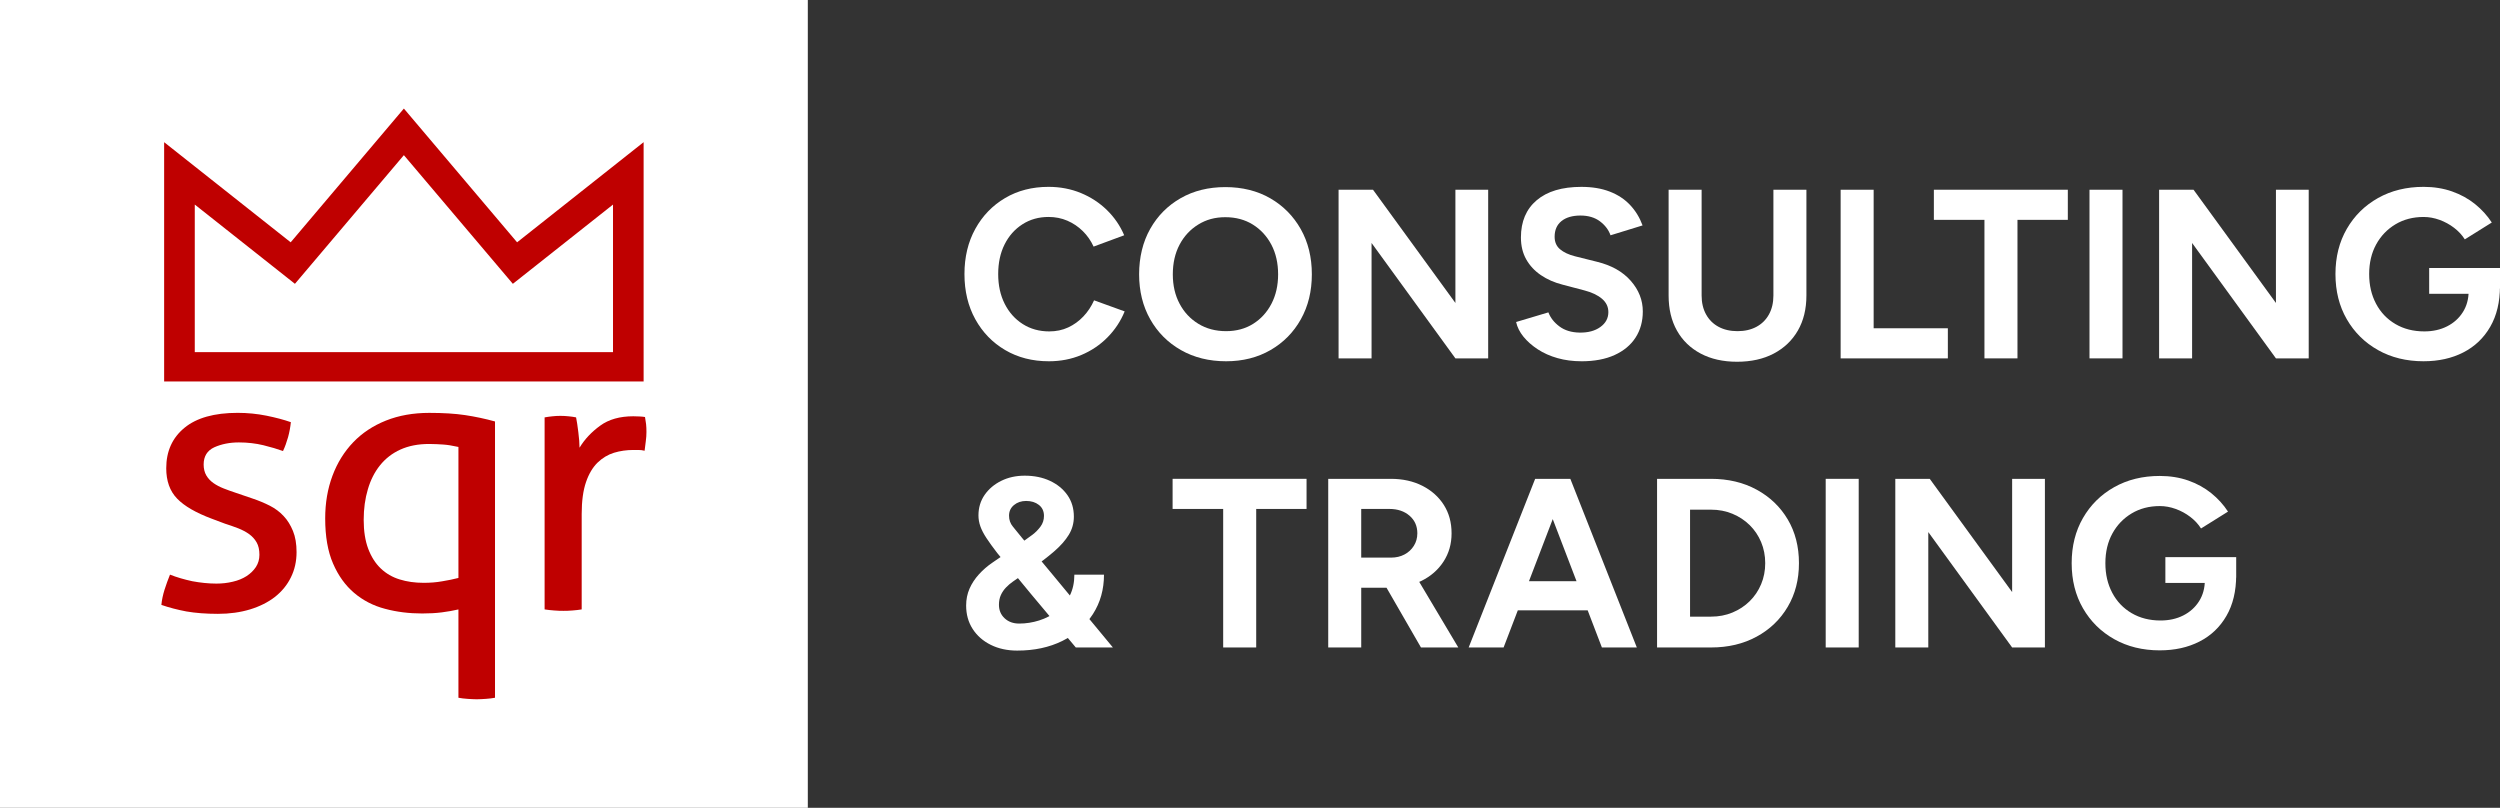
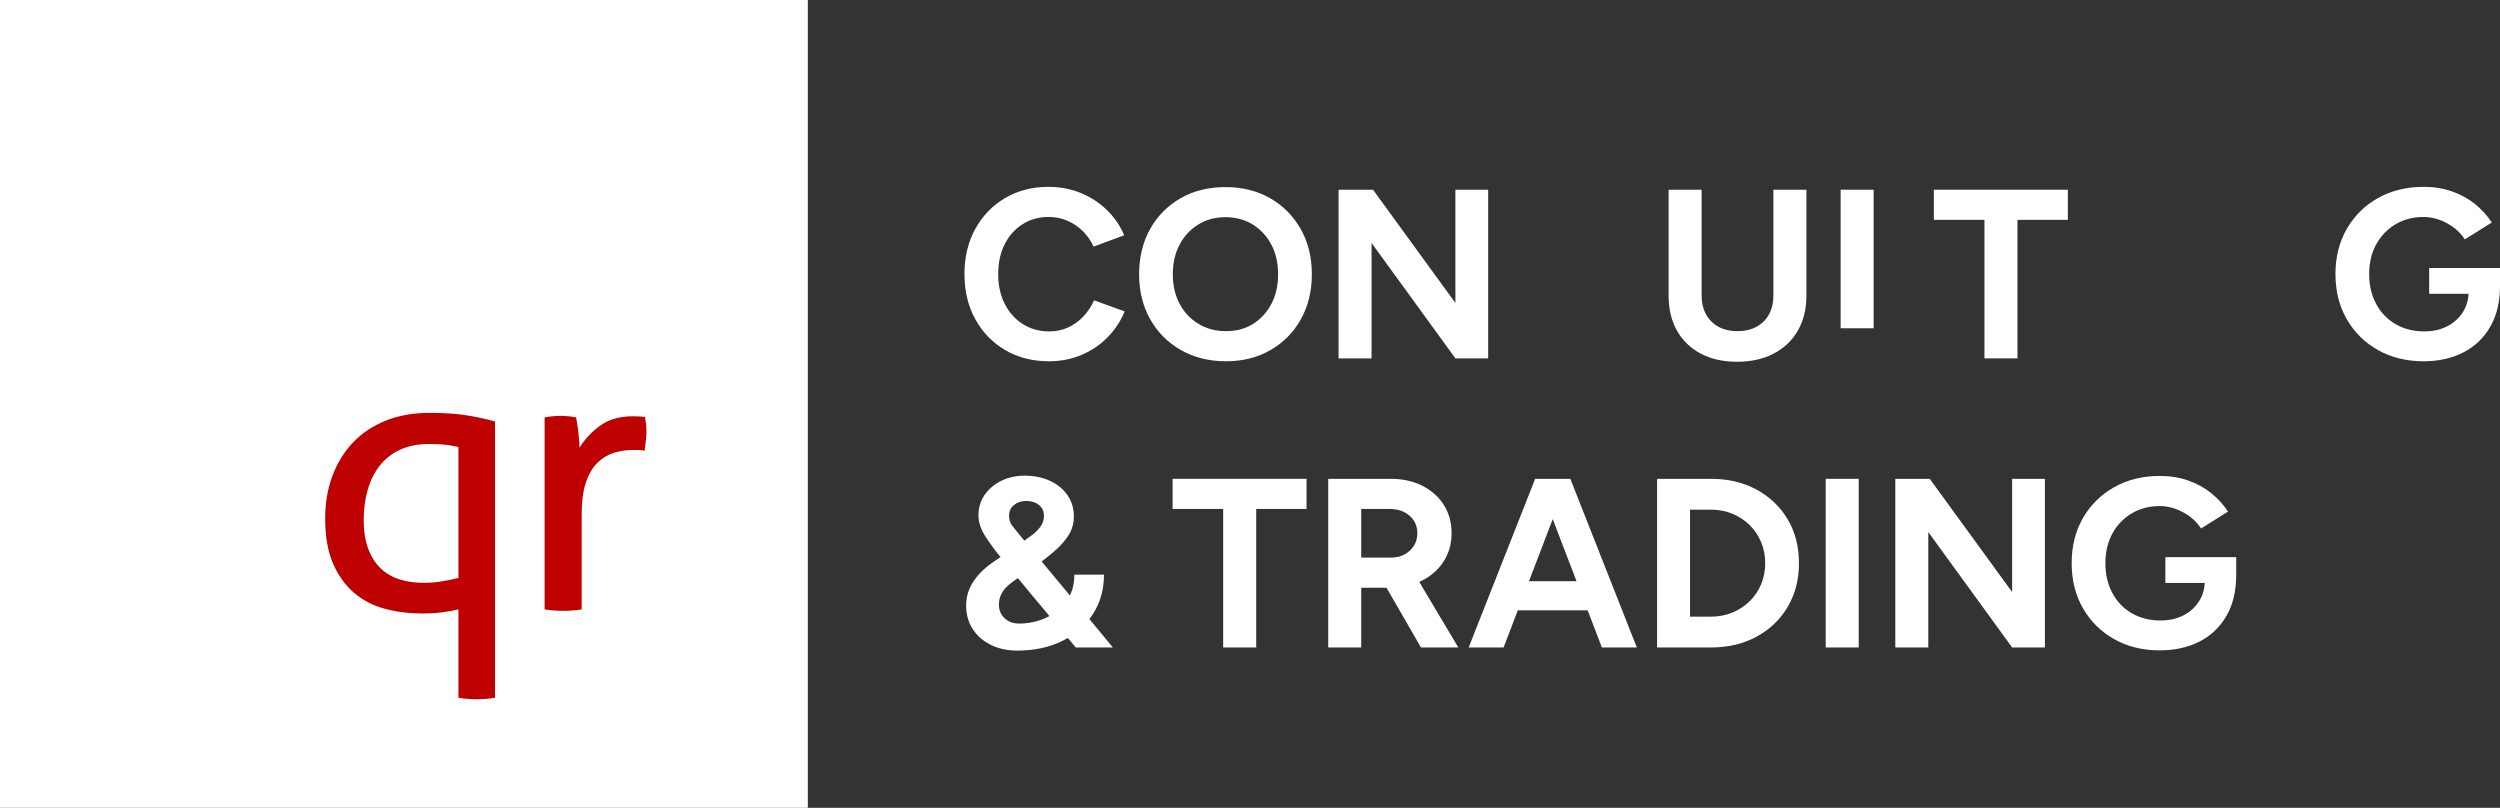
<svg xmlns="http://www.w3.org/2000/svg" id="Layer_2" data-name="Layer 2" viewBox="0 0 1584.52 512">
  <rect x="0" y="0" width="1584.52" height="512" fill="#333333" stroke="none" />
  <defs>
    <style>
      .cls-1 {
        fill: #fff;
      }

      .cls-2 {
        fill: #bf0000;
      }
    </style>
  </defs>
  <g id="Layer_1-2" data-name="Layer 1">
    <g>
      <rect class="cls-1" width="512" height="512" />
      <g>
-         <path class="cls-2" d="M184.23,153.58c-12.14-9.58-80.2-63.46-80.2-63.46v151.65h303.9V90.11s-68.05,53.89-80.19,63.47c-10.28-12.12-71.76-84.78-71.76-84.78,0,0-61.47,72.66-71.75,84.78ZM255.98,98.34c12.05,14.19,69.07,81.55,69.07,81.55,0,0,44.16-35,63.48-50.24v93.53H123.45v-93.53c19.28,15.25,63.48,50.24,63.48,50.24,0,0,57.04-67.37,69.05-81.55Z" />
        <g>
-           <path class="cls-2" d="M107.74,364.2c4.26,1.69,8.97,3.07,14.11,4.18,5.13.95,10.24,1.51,15.31,1.51,3.63,0,7.1-.39,10.44-1.21,3.29-.75,6.2-1.95,8.68-3.54,2.44-1.61,4.41-3.48,5.93-5.78,1.49-2.32,2.21-4.88,2.21-7.73,0-3.19-.58-5.79-1.78-7.88-1.17-2.04-2.75-3.77-4.72-5.21-1.96-1.4-4.28-2.64-6.88-3.67-2.62-1-5.42-2.01-8.42-2.95l-8.31-3.12c-10.12-3.78-17.47-8.02-22.06-12.78-4.6-4.74-6.89-11.17-6.89-19.23,0-10.78,3.85-19.29,11.52-25.61,7.67-6.35,18.94-9.51,33.77-9.51,6.19,0,12.26.6,18.17,1.78,5.91,1.2,11.12,2.58,15.53,4.13-.33,3.18-.91,6.37-1.77,9.5-.9,3.16-1.94,6.11-3.21,8.79-3.48-1.25-7.64-2.51-12.43-3.68-4.84-1.16-10.04-1.78-15.52-1.78-5.88,0-11.03,1.05-15.59,3.08-4.47,2.06-6.76,5.71-6.76,10.93,0,2.67.58,4.98,1.68,6.9,1.1,1.87,2.61,3.5,4.52,4.85,1.9,1.34,4.06,2.46,6.5,3.42,2.46.97,5.1,1.92,7.94,2.85l10.49,3.58c3.77,1.27,7.36,2.76,10.78,4.49,3.42,1.75,6.32,3.91,8.76,6.54,2.47,2.59,4.4,5.76,5.94,9.48,1.53,3.74,2.28,8.18,2.28,13.41,0,5.86-1.2,11.22-3.6,16.02-2.33,4.79-5.73,8.9-10.08,12.36-4.33,3.36-9.63,6.04-15.77,7.92-6.14,1.87-12.97,2.82-20.4,2.82s-14.26-.52-19.94-1.51c-5.68-1.08-10.98-2.45-15.89-4.16.3-3.19,1-6.4,2-9.62,1.04-3.25,2.2-6.44,3.47-9.59Z" />
          <path class="cls-2" d="M290.57,386.26c-3.33.78-6.9,1.4-10.59,1.87-3.73.48-7.83.7-12.41.7-8.28,0-16.09-.96-23.5-2.95-7.45-1.94-13.97-5.32-19.59-10.07-5.6-4.76-10.06-10.93-13.38-18.62-3.34-7.66-4.99-17.2-4.99-28.61,0-9.79,1.53-18.79,4.6-27.02,3.07-8.23,7.48-15.3,13.15-21.23,5.69-5.94,12.64-10.52,20.78-13.77,8.13-3.24,17.29-4.87,27.37-4.87,8.89,0,16.47.46,22.78,1.41,6.4.96,12.69,2.3,18.95,4.03v175.11c-1.63.33-3.63.56-5.78.71-2.09.12-4.02.26-5.8.26s-3.66-.13-5.8-.26c-2.11-.15-4.11-.37-5.8-.71v-55.99ZM290.57,283.28c-2.22-.47-4.1-.84-5.57-1.07-1.53-.24-2.96-.38-4.28-.47-1.33-.1-2.66-.15-4.05-.23-1.36-.09-2.86-.12-4.64-.12-6.94,0-12.97,1.16-18.24,3.54-5.23,2.37-9.51,5.74-12.92,9.97-3.44,4.28-5.99,9.32-7.71,15.19-1.75,5.85-2.65,12.33-2.65,19.44s.97,13.23,2.87,18.29c1.91,5.04,4.54,9.22,7.94,12.46,3.4,3.25,7.42,5.57,11.98,6.96,4.58,1.44,9.67,2.16,15.21,2.16,4.08,0,7.96-.29,11.7-.96,3.73-.6,7.17-1.31,10.35-2.13v-83.03Z" />
          <path class="cls-2" d="M345.2,264.54c1.71-.31,3.37-.53,4.96-.69,1.62-.18,3.25-.27,5.01-.27s3.47.09,5.18.27c1.75.16,3.29.39,4.78.69.47,2.37.95,5.5,1.42,9.37.48,3.89.76,7.14.76,9.85,3.24-5.38,7.65-10.03,13.11-13.98,5.44-3.97,12.44-5.94,20.97-5.94,1.25,0,2.57.04,3.94.12,1.39.05,2.54.18,3.48.35.27,1.43.47,2.94.68,4.51.18,1.56.23,3.23.23,4.98,0,1.91-.13,3.88-.42,5.94-.22,2.05-.49,4.02-.75,5.94-1.31-.34-2.61-.48-3.93-.48h-3.24c-4.22,0-8.35.59-12.22,1.76-3.84,1.18-7.31,3.27-10.43,6.26-3.08,3.03-5.55,7.16-7.32,12.37-1.79,5.21-2.73,11.94-2.73,20.18v60.48c-1.75.32-3.7.51-5.81.68-2.18.2-4.11.23-5.8.23-1.82,0-3.67-.04-5.82-.23-2.16-.17-4.16-.36-6.07-.68v-121.72Z" />
        </g>
      </g>
      <g>
        <path class="cls-1" d="M664.72,228.97c-10.38,0-19.6-2.37-27.64-7.1-8.04-4.73-14.35-11.25-18.93-19.54-4.58-8.3-6.87-17.84-6.87-28.63s2.29-20.33,6.87-28.63c4.58-8.3,10.86-14.81,18.86-19.54,7.99-4.73,17.18-7.1,27.56-7.1,7.33,0,14.15,1.3,20.46,3.89,6.31,2.6,11.83,6.21,16.57,10.84,4.73,4.63,8.37,9.95,10.92,15.96l-19.39,7.18c-1.73-3.77-4.02-7.05-6.87-9.85-2.85-2.8-6.11-4.99-9.77-6.57-3.66-1.58-7.63-2.37-11.91-2.37-6.21,0-11.73,1.55-16.57,4.66-4.84,3.11-8.6,7.35-11.3,12.75-2.7,5.4-4.05,11.66-4.05,18.78s1.37,13.41,4.12,18.86c2.75,5.45,6.57,9.72,11.45,12.83,4.89,3.11,10.48,4.66,16.8,4.66,4.38,0,8.37-.84,11.99-2.52,3.61-1.68,6.82-3.99,9.62-6.95,2.8-2.95,5.06-6.36,6.79-10.23l19.39,7.02c-2.55,6.21-6.18,11.71-10.92,16.49-4.73,4.79-10.26,8.5-16.57,11.15-6.31,2.65-13.18,3.97-20.61,3.97Z" />
        <path class="cls-1" d="M777.1,228.97c-10.79,0-20.33-2.37-28.63-7.1-8.3-4.73-14.79-11.25-19.47-19.54-4.68-8.3-7.02-17.79-7.02-28.48s2.34-20.48,7.02-28.78c4.68-8.3,11.12-14.78,19.32-19.47,8.19-4.68,17.64-7.02,28.32-7.02s20.28,2.37,28.48,7.1c8.19,4.73,14.63,11.25,19.32,19.54,4.68,8.3,7.02,17.84,7.02,28.63s-2.32,20.18-6.95,28.48c-4.63,8.3-11.05,14.81-19.24,19.54-8.2,4.73-17.59,7.1-28.17,7.1ZM777.1,209.89c6.51,0,12.24-1.55,17.18-4.66,4.94-3.1,8.8-7.35,11.6-12.75,2.8-5.39,4.2-11.6,4.2-18.63s-1.43-13.38-4.28-18.78c-2.85-5.39-6.77-9.64-11.76-12.75-4.99-3.1-10.79-4.66-17.41-4.66s-12.14,1.55-17.18,4.66c-5.04,3.11-8.98,7.36-11.83,12.75-2.85,5.4-4.28,11.66-4.28,18.78s1.42,13.23,4.28,18.63c2.85,5.4,6.82,9.65,11.91,12.75,5.09,3.11,10.94,4.66,17.56,4.66Z" />
        <path class="cls-1" d="M848.4,227.14v-106.88h21.83l52.22,71.76v-71.76h20.77v106.88h-20.77l-53.14-73.14v73.14h-20.92Z" />
-         <path class="cls-1" d="M1002.31,228.97c-5.4,0-10.44-.66-15.12-1.98-4.68-1.32-8.86-3.18-12.52-5.57-3.66-2.39-6.69-5.06-9.09-8.02-2.39-2.95-3.95-6.06-4.66-9.31l20.46-6.11c1.32,3.46,3.67,6.44,7.02,8.93,3.36,2.5,7.58,3.79,12.67,3.89,5.39.1,9.8-1.07,13.21-3.51,3.41-2.44,5.11-5.6,5.11-9.47,0-3.36-1.35-6.18-4.05-8.47-2.7-2.29-6.39-4.05-11.07-5.27l-13.89-3.66c-5.19-1.32-9.77-3.33-13.74-6.03-3.97-2.7-7.08-6.03-9.31-10-2.24-3.97-3.36-8.6-3.36-13.89,0-10.08,3.33-17.94,10-23.59,6.67-5.65,16.11-8.47,28.32-8.47,6.82,0,12.8.99,17.94,2.98,5.14,1.98,9.44,4.81,12.9,8.47,3.46,3.67,6.11,7.99,7.94,12.98l-20.31,6.26c-1.22-3.46-3.46-6.41-6.72-8.86-3.26-2.44-7.38-3.66-12.37-3.66s-9.09,1.17-11.99,3.51c-2.9,2.34-4.35,5.65-4.35,9.92,0,3.36,1.14,6.01,3.44,7.94,2.29,1.93,5.42,3.41,9.39,4.43l14.05,3.51c9.16,2.24,16.29,6.26,21.38,12.06,5.09,5.8,7.63,12.27,7.63,19.39,0,6.31-1.53,11.83-4.58,16.57-3.05,4.73-7.48,8.42-13.28,11.07-5.8,2.65-12.83,3.97-21.07,3.97Z" />
        <path class="cls-1" d="M1100.95,229.28c-8.86,0-16.54-1.73-23.06-5.19-6.52-3.46-11.53-8.32-15.04-14.58s-5.27-13.67-5.27-22.22v-67.03h20.92v67.03c0,4.58.94,8.58,2.82,11.99,1.88,3.41,4.53,6.03,7.94,7.86,3.41,1.83,7.41,2.75,11.99,2.75s8.57-.92,11.99-2.75c3.41-1.83,6.06-4.45,7.94-7.86,1.88-3.41,2.82-7.41,2.82-11.99v-67.03h20.92v67.03c0,8.55-1.81,15.96-5.42,22.22-3.61,6.26-8.7,11.12-15.27,14.58-6.57,3.46-14.33,5.19-23.28,5.19Z" />
-         <path class="cls-1" d="M1166.61,227.14v-106.88h20.92v87.8h47.03v19.09h-67.95Z" />
+         <path class="cls-1" d="M1166.61,227.14v-106.88h20.92v87.8h47.03h-67.95Z" />
        <path class="cls-1" d="M1257.76,227.14v-87.8h-32.06v-19.09h84.9v19.09h-31.91v87.8h-20.92Z" />
-         <path class="cls-1" d="M1324.34,227.14v-106.88h20.92v106.88h-20.92Z" />
-         <path class="cls-1" d="M1368.46,227.14v-106.88h21.83l52.22,71.76v-71.76h20.77v106.88h-20.77l-53.14-73.14v73.14h-20.92Z" />
        <path class="cls-1" d="M1536.11,228.97c-10.89,0-20.54-2.37-28.93-7.1-8.4-4.73-14.99-11.25-19.77-19.54-4.79-8.3-7.18-17.84-7.18-28.63s2.39-20.33,7.18-28.63c4.78-8.3,11.38-14.81,19.77-19.54,8.4-4.73,18.04-7.1,28.93-7.1,6.51,0,12.52.97,18.02,2.9,5.5,1.94,10.36,4.61,14.58,8.02,4.22,3.41,7.76,7.3,10.61,11.68l-17.1,10.69c-1.73-2.75-4-5.19-6.79-7.33-2.8-2.14-5.88-3.82-9.24-5.04-3.36-1.22-6.72-1.83-10.08-1.83-6.72,0-12.67,1.55-17.86,4.66-5.19,3.11-9.26,7.35-12.22,12.75-2.95,5.4-4.43,11.66-4.43,18.78s1.45,13.28,4.35,18.78c2.9,5.5,7,9.8,12.29,12.9,5.29,3.11,11.4,4.66,18.32,4.66,5.39,0,10.2-1.07,14.43-3.21,4.22-2.14,7.56-5.14,10-9.01,2.44-3.87,3.66-8.34,3.66-13.44l19.85-3.05c0,10.08-2.06,18.68-6.18,25.8-4.12,7.13-9.82,12.55-17.1,16.26-7.28,3.72-15.65,5.57-25.12,5.57ZM1539.63,186.22v-16.34h44.89v12.98l-11.3,3.36h-33.59Z" />
        <path class="cls-1" d="M644.72,412.35c-6.31,0-11.91-1.22-16.8-3.66-4.89-2.44-8.7-5.8-11.45-10.08s-4.12-9.21-4.12-14.81c0-3.87.71-7.43,2.14-10.69,1.42-3.26,3.41-6.28,5.96-9.09,2.54-2.8,5.39-5.27,8.55-7.41l20.16-13.9c1.63-1.12,3.38-2.39,5.27-3.82,1.88-1.42,3.56-3.13,5.04-5.12,1.47-1.98,2.21-4.25,2.21-6.79,0-2.95-1.07-5.27-3.21-6.95s-4.84-2.52-8.09-2.52c-3.05,0-5.63.87-7.71,2.6-2.09,1.73-3.13,3.97-3.13,6.72s.81,4.96,2.44,6.95c1.63,1.98,3.51,4.3,5.65,6.95l20.31,24.43,37.41,45.2h-23.51l-28.4-33.9-21.38-25.96c-2.75-3.56-5.01-6.69-6.79-9.39-1.78-2.7-3.08-5.19-3.89-7.48-.82-2.29-1.22-4.6-1.22-6.95,0-4.89,1.3-9.21,3.89-12.98,2.6-3.76,6.11-6.74,10.54-8.93,4.43-2.19,9.39-3.28,14.89-3.28,6.01,0,11.35,1.09,16.03,3.28,4.68,2.19,8.37,5.22,11.07,9.08,2.7,3.87,4.05,8.4,4.05,13.59,0,4.18-1.07,8.02-3.21,11.53-2.14,3.51-5.27,7.05-9.39,10.61-4.12,3.56-9.14,7.38-15.04,11.45l-10.84,7.48c-1.63,1.12-3.13,2.39-4.5,3.82-1.37,1.43-2.47,3.03-3.28,4.81-.82,1.78-1.22,3.84-1.22,6.18,0,3.46,1.2,6.31,3.59,8.55,2.39,2.24,5.47,3.36,9.24,3.36,4.28,0,8.5-.66,12.67-1.98,4.17-1.32,7.96-3.31,11.38-5.95,3.41-2.65,6.08-5.9,8.02-9.77,1.93-3.87,2.9-8.3,2.9-13.28h18.78c0,9.37-2.34,17.69-7.02,24.97-4.68,7.28-11.15,12.95-19.39,17.02-8.25,4.07-17.76,6.11-28.55,6.11Z" />
        <path class="cls-1" d="M775.26,410.37v-87.8h-32.06v-19.09h84.9v19.09h-31.91v87.8h-20.92Z" />
        <path class="cls-1" d="M841.84,410.37v-106.88h39.7c7.53,0,14.2,1.48,20,4.43,5.8,2.95,10.33,7,13.59,12.14,3.26,5.14,4.89,11.12,4.89,17.94s-1.71,12.7-5.11,17.94c-3.41,5.24-8.07,9.31-13.97,12.22-5.9,2.9-12.62,4.35-20.16,4.35h-18.02v37.87h-20.92ZM862.76,353.42h18.93c3.15,0,5.98-.66,8.47-1.98,2.49-1.32,4.48-3.15,5.95-5.5,1.47-2.34,2.21-4.99,2.21-7.94,0-4.58-1.66-8.3-4.96-11.15-3.31-2.85-7.56-4.28-12.75-4.28h-17.86v30.84ZM900.62,410.37l-24.74-42.91,16.03-11.45,32.37,54.36h-23.67Z" />
        <path class="cls-1" d="M930.85,410.37l42.14-106.88h20.92l-40.92,106.88h-22.14ZM950.7,386.85v-18.48h67.03v18.48h-67.03ZM1015.29,410.37l-40.92-106.88h20.92l42.14,106.88h-22.14Z" />
        <path class="cls-1" d="M1050.26,410.37v-106.88h34.2c10.89,0,20.54,2.29,28.93,6.87,8.4,4.58,14.96,10.87,19.7,18.86,4.73,7.99,7.1,17.23,7.1,27.71s-2.37,19.6-7.1,27.64c-4.73,8.04-11.3,14.35-19.7,18.93-8.4,4.58-18.04,6.87-28.93,6.87h-34.2ZM1071.17,390.83h13.28c4.89,0,9.41-.86,13.59-2.6,4.17-1.73,7.81-4.12,10.92-7.18,3.1-3.05,5.52-6.64,7.25-10.76,1.73-4.12,2.6-8.57,2.6-13.36s-.87-9.24-2.6-13.36c-1.73-4.12-4.15-7.71-7.25-10.76-3.11-3.05-6.75-5.44-10.92-7.18-4.17-1.73-8.7-2.6-13.59-2.6h-13.28v67.79Z" />
        <path class="cls-1" d="M1157.14,410.37v-106.88h20.92v106.88h-20.92Z" />
        <path class="cls-1" d="M1201.26,410.37v-106.88h21.83l52.22,71.76v-71.76h20.77v106.88h-20.77l-53.14-73.14v73.14h-20.92Z" />
        <path class="cls-1" d="M1368.92,412.2c-10.89,0-20.54-2.37-28.93-7.1-8.4-4.73-14.99-11.25-19.77-19.54-4.79-8.3-7.18-17.84-7.18-28.63s2.39-20.33,7.18-28.63c4.78-8.3,11.38-14.81,19.77-19.54,8.4-4.73,18.04-7.1,28.93-7.1,6.51,0,12.52.97,18.02,2.9,5.5,1.94,10.36,4.61,14.58,8.02,4.22,3.41,7.76,7.3,10.61,11.68l-17.1,10.69c-1.73-2.75-4-5.19-6.79-7.33-2.8-2.14-5.88-3.82-9.24-5.04-3.36-1.22-6.72-1.83-10.08-1.83-6.72,0-12.67,1.55-17.86,4.66-5.19,3.11-9.26,7.35-12.22,12.75-2.95,5.4-4.43,11.66-4.43,18.78s1.45,13.28,4.35,18.78c2.9,5.5,7,9.8,12.29,12.9,5.29,3.11,11.4,4.66,18.32,4.66,5.39,0,10.2-1.07,14.43-3.21,4.22-2.14,7.56-5.14,10-9.01,2.44-3.87,3.66-8.34,3.66-13.44l19.85-3.05c0,10.08-2.06,18.68-6.18,25.8-4.12,7.13-9.82,12.55-17.1,16.26-7.28,3.72-15.65,5.57-25.12,5.57ZM1372.43,369.45v-16.34h44.89v12.98l-11.3,3.36h-33.59Z" />
      </g>
    </g>
  </g>
</svg>